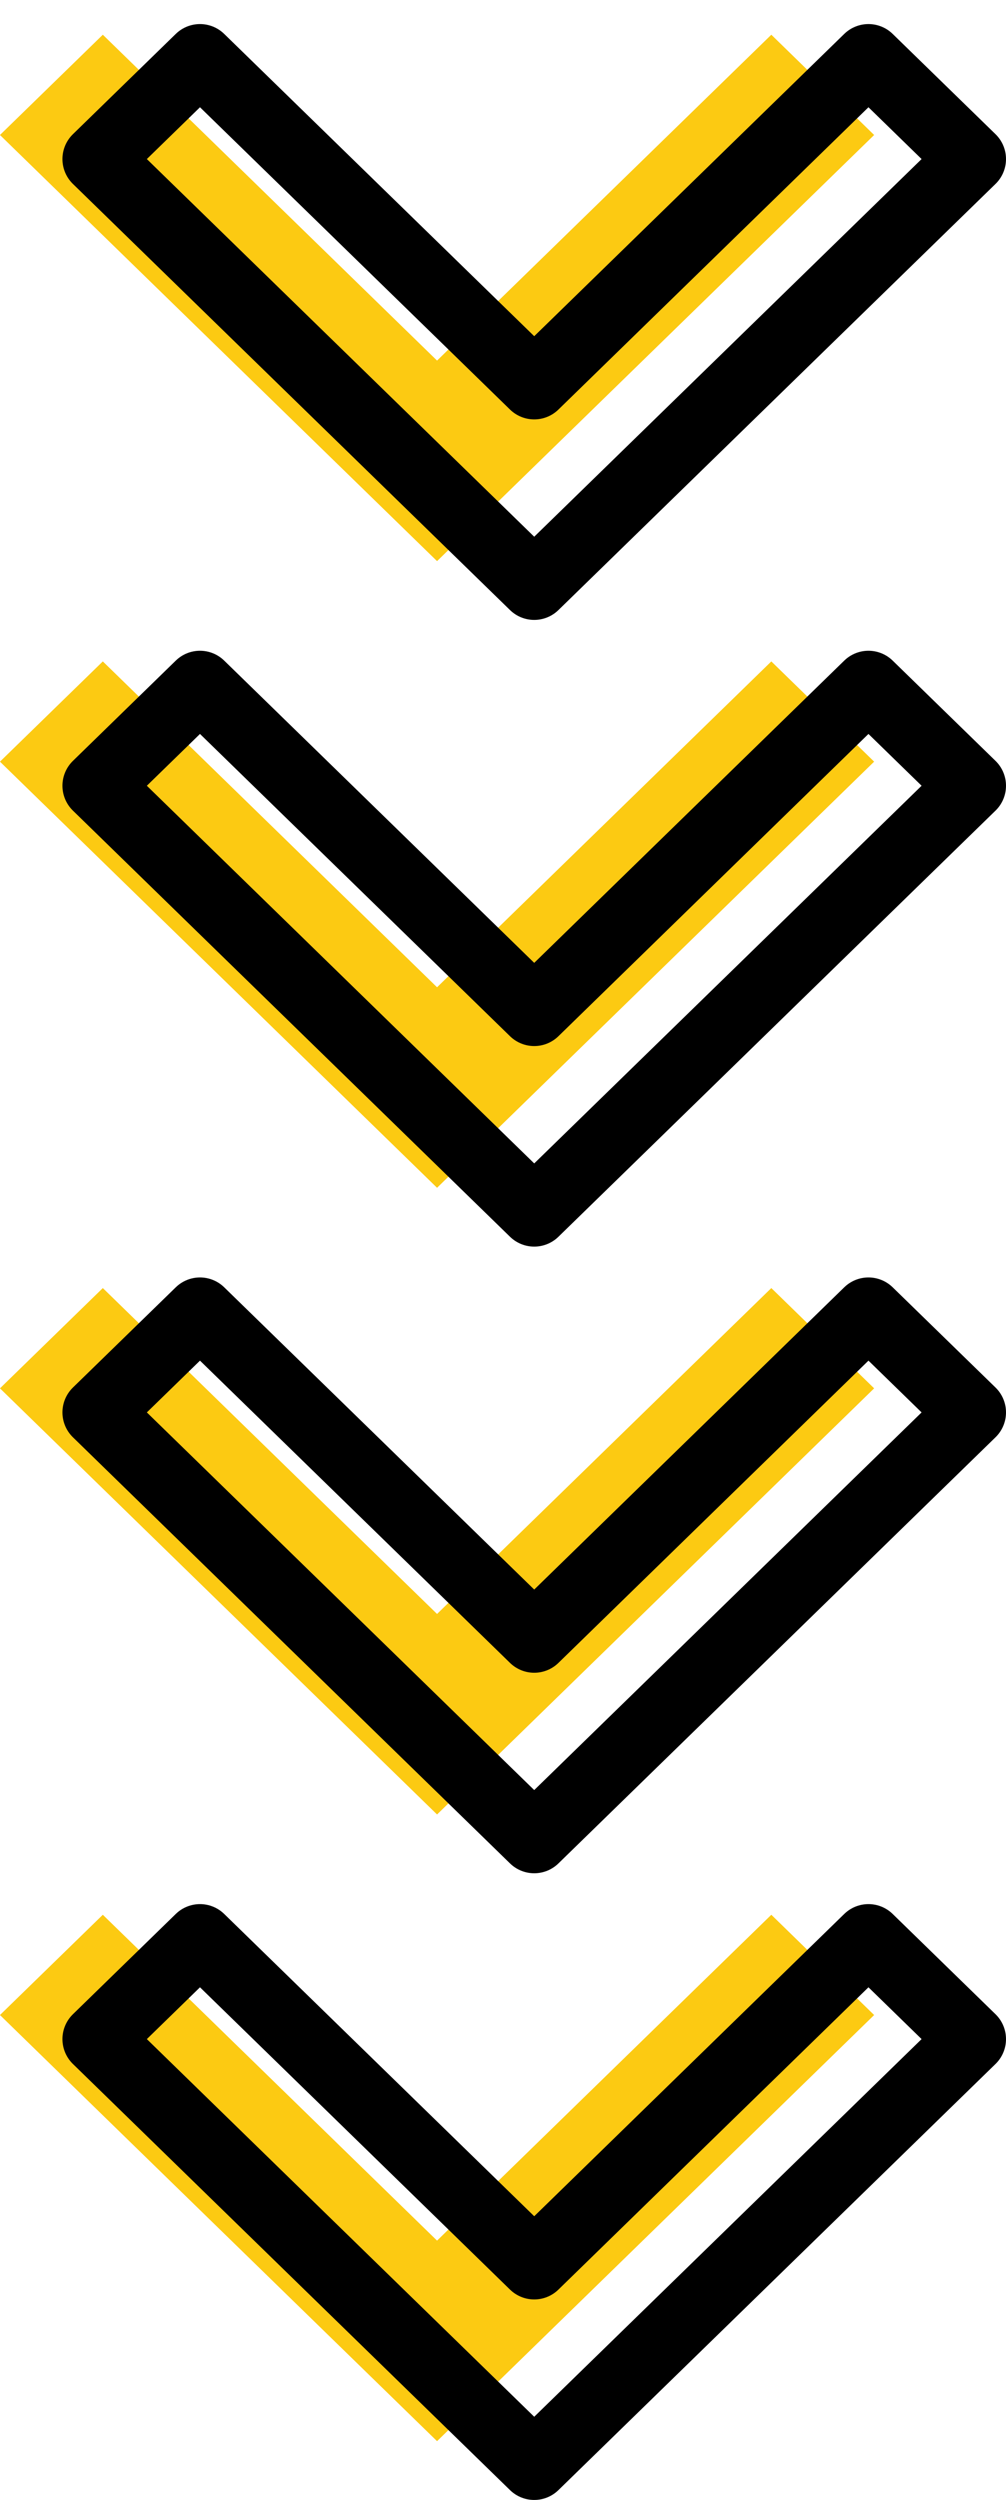
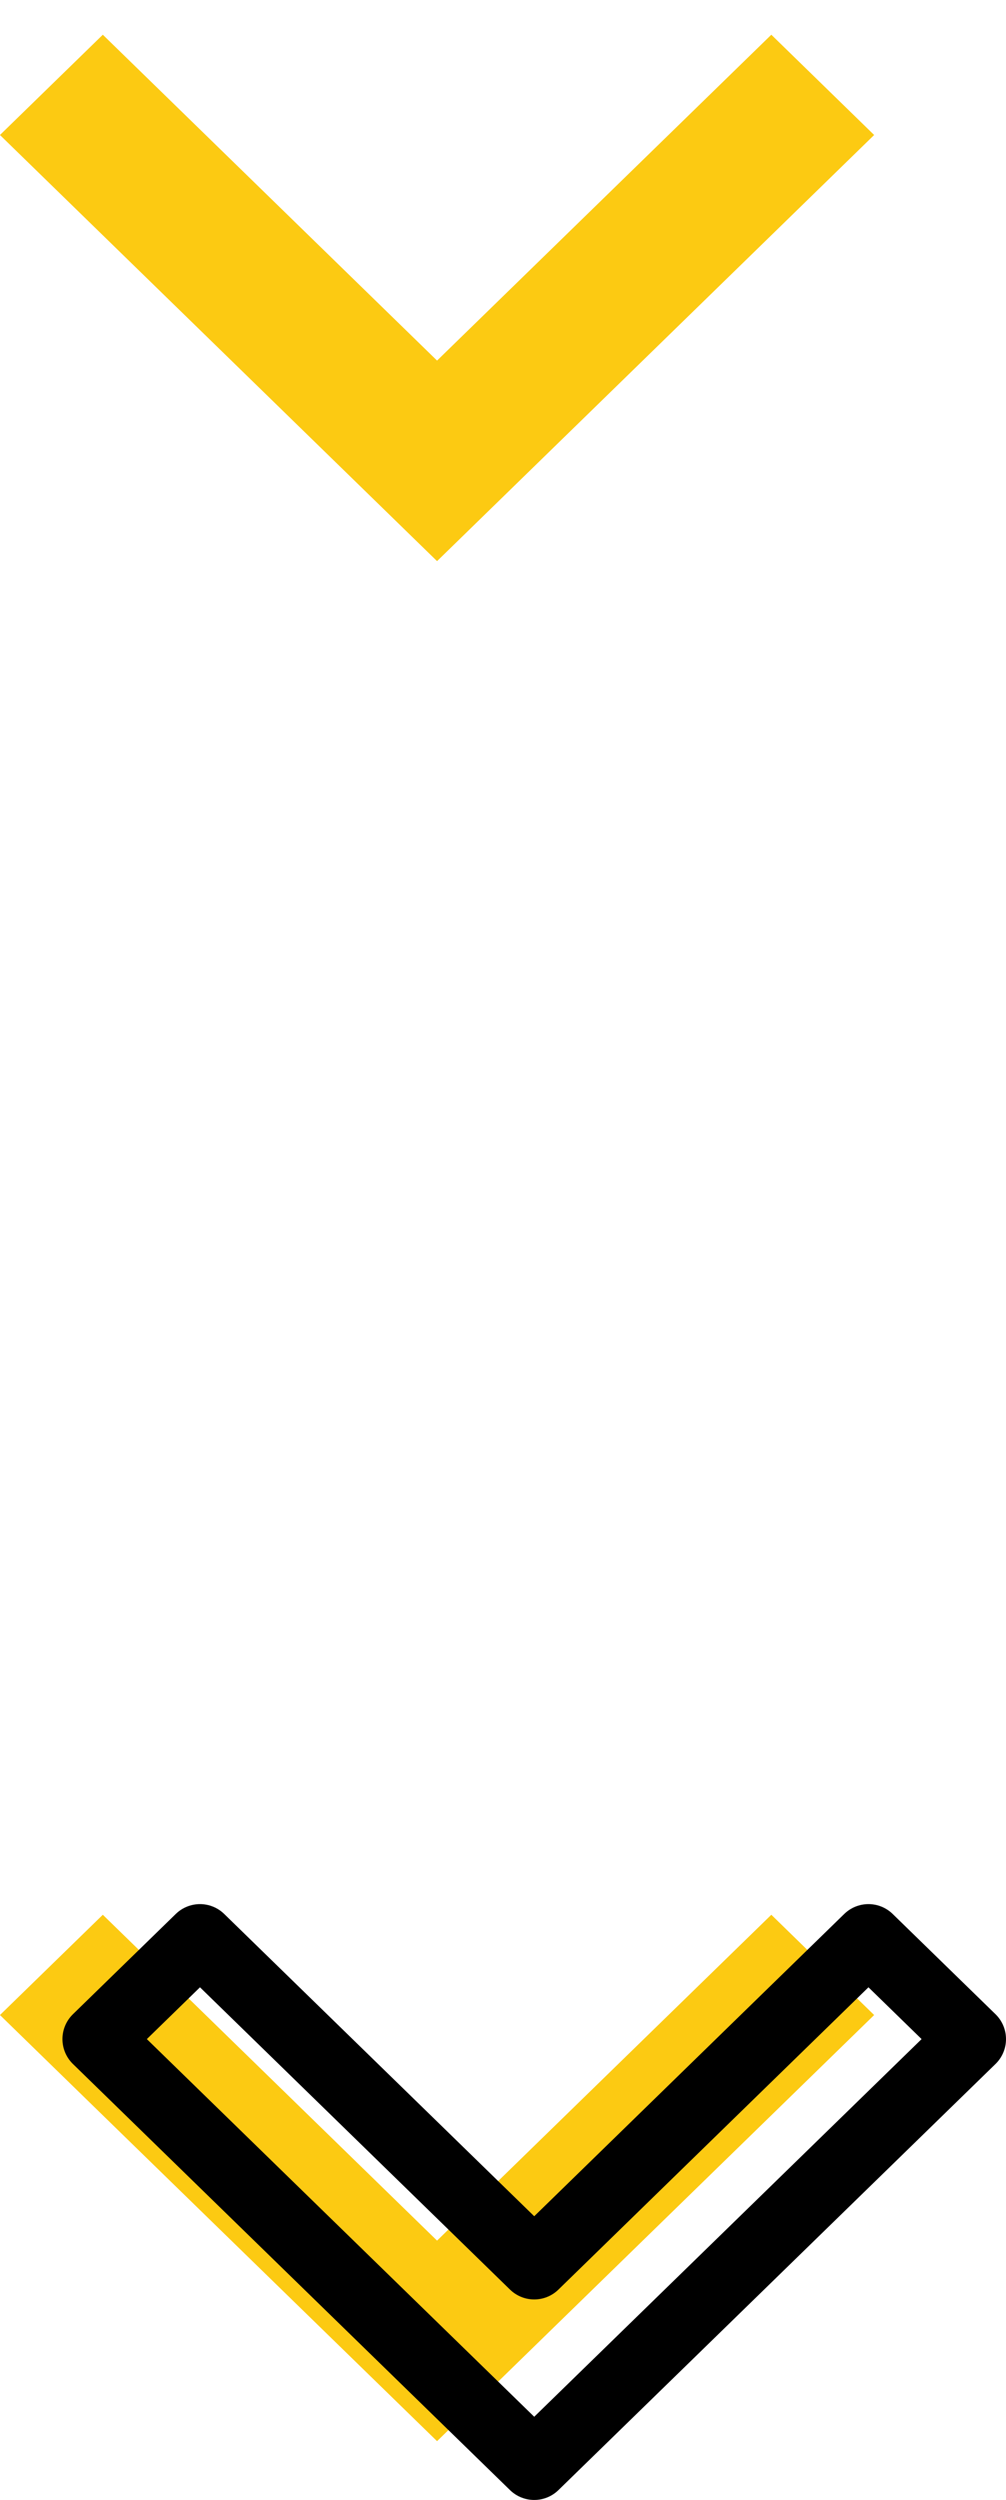
<svg xmlns="http://www.w3.org/2000/svg" width="29" height="72" viewBox="0 0 29 72" fill="none">
  <path d="M25.199 3.888L12.599 16.161L-0.001 3.888L2.964 1L12.599 10.385L22.235 1L25.199 3.888Z" fill="#FCCA12" />
-   <path d="M25.199 21.936L12.599 34.209L-0.001 21.936L2.964 19.049L12.599 28.434L22.235 19.049L25.199 21.936Z" fill="#FCCA12" />
-   <path d="M25.199 39.985L12.599 52.258L-0.001 39.985L2.964 37.097L12.599 46.483L22.235 37.097L25.199 39.985Z" fill="#FCCA12" />
  <path d="M25.199 58.034L12.599 70.307L-0.001 58.034L2.964 55.146L12.599 64.531L22.235 55.146L25.199 58.034Z" fill="#FCCA12" />
-   <path d="M28 4.581L15.4 16.854L2.8 4.581L5.765 1.693L15.4 11.079L25.035 1.693L28 4.581Z" stroke="black" stroke-width="2" stroke-linejoin="round" />
-   <path d="M28 22.63L15.4 34.903L2.8 22.63L5.765 19.742L15.4 29.127L25.035 19.742L28 22.63Z" stroke="black" stroke-width="2" stroke-linejoin="round" />
-   <path d="M28 40.678L15.4 52.951L2.8 40.678L5.765 37.791L15.4 47.176L25.035 37.791L28 40.678Z" stroke="black" stroke-width="2" stroke-linejoin="round" />
  <path d="M28 58.727L15.4 71L2.8 58.727L5.765 55.839L15.4 65.225L25.035 55.839L28 58.727Z" stroke="black" stroke-width="2" stroke-linejoin="round" />
</svg>